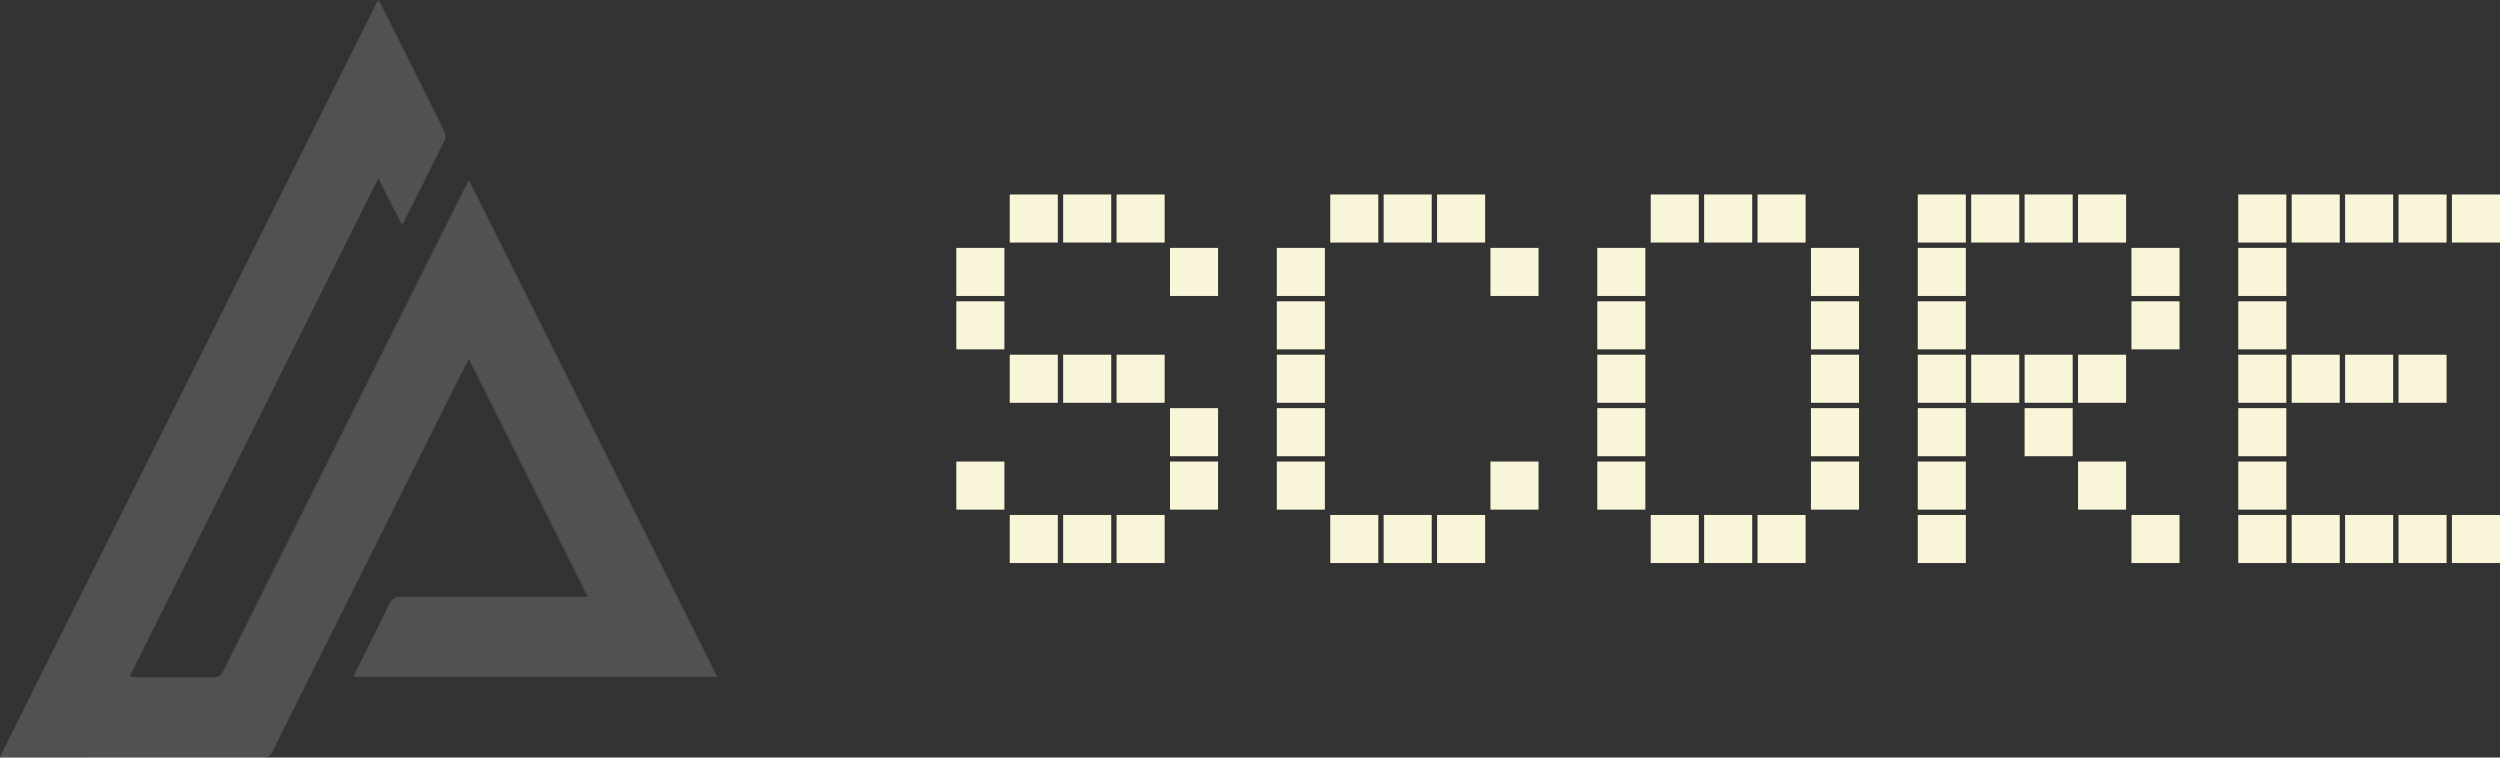
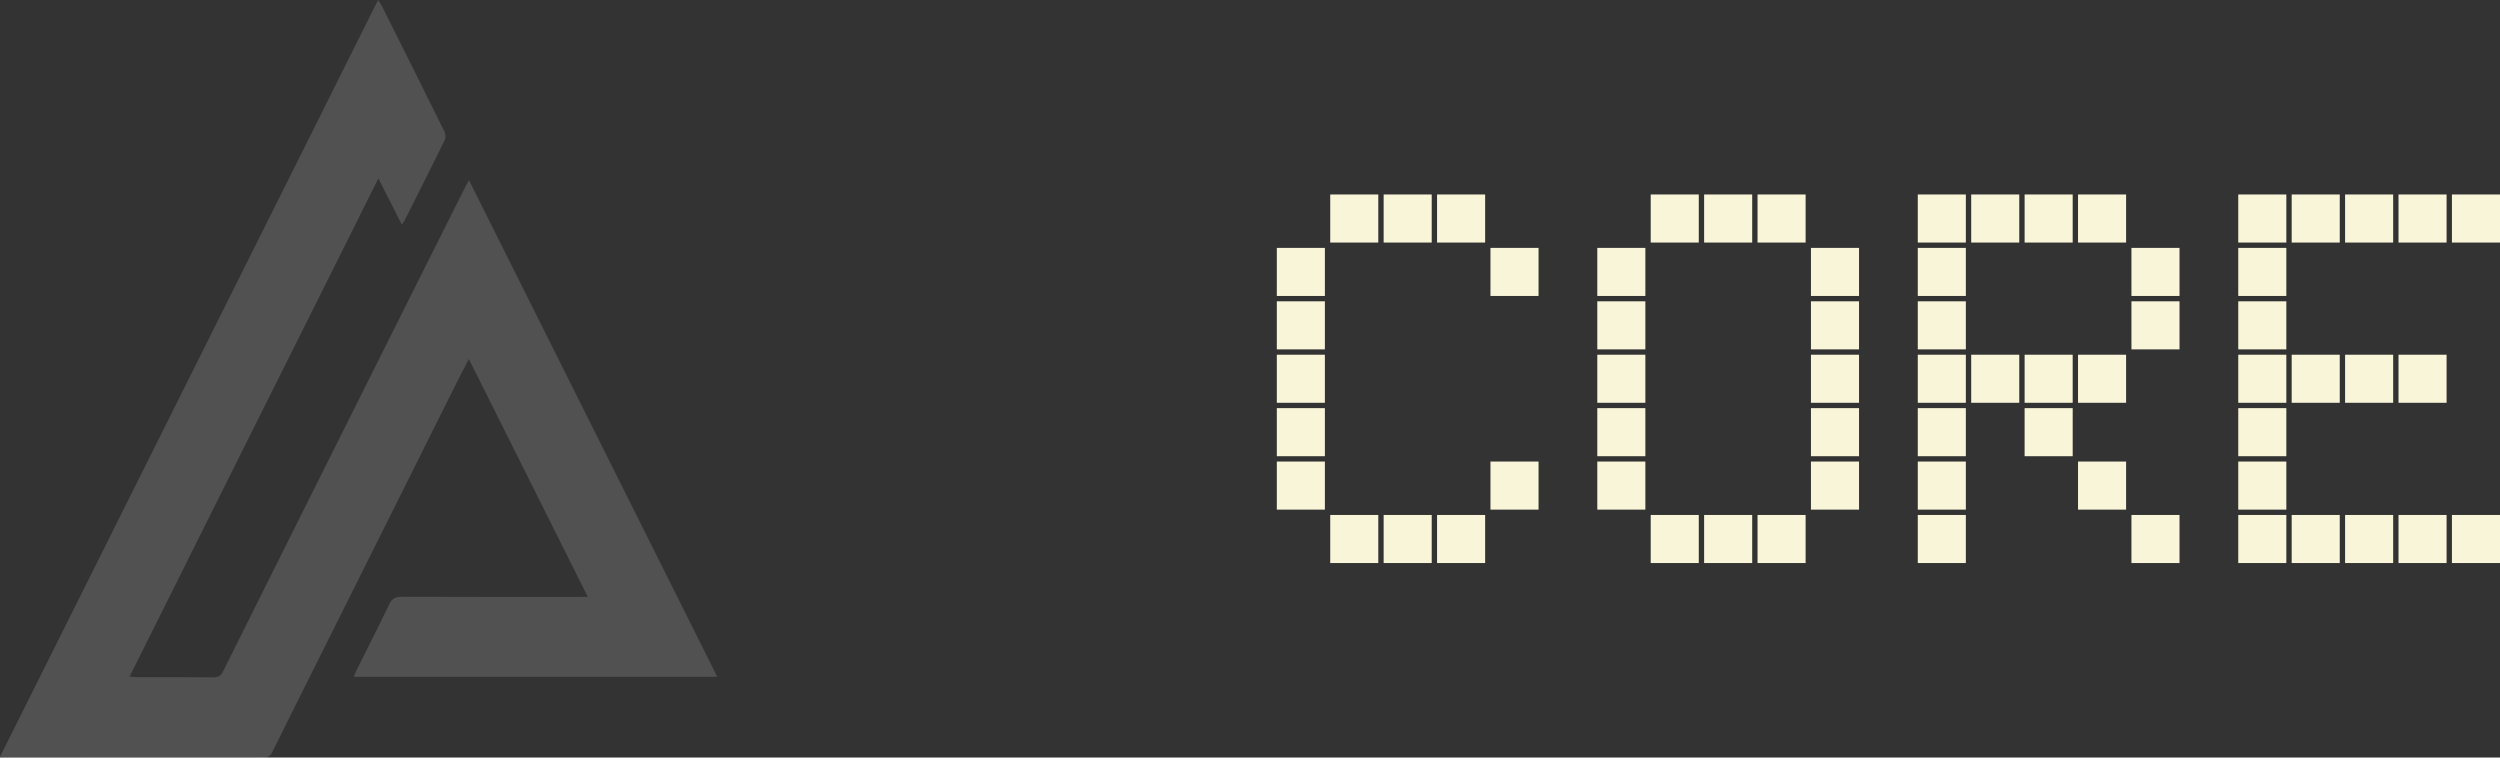
<svg xmlns="http://www.w3.org/2000/svg" id="Layer_1" data-name="Layer 1" viewBox="0 0 3883.89 1176.84">
  <rect x="0" y="0" width="3883.89" height="1176.84" fill="#333333" stroke="none" />
  <defs>
    <style>
      .cls-1 {
        fill: #fff;
        opacity: .15;
      }

      .cls-2 {
        fill: #f9f5d9;
      }
    </style>
  </defs>
  <path class="cls-1" d="M0,1175.72C195.84,783.69,391.18,392.68,587.35,0c2.51,3.92,4.26,6.18,5.51,8.69,32.63,65.17,65.29,130.33,97.59,195.66,1.8,3.64,2.29,9.56.58,13.04-20.65,42.12-41.82,83.98-62.9,125.89-.73,1.46-1.87,2.72-3.89,5.59-12.04-23.74-23.56-46.45-36.39-71.73-129.25,258.77-257.44,515.43-386.54,773.9,4.87.42,8.29.97,11.71.98,39.49.08,78.99-.16,118.48.27,8.03.09,11.83-2.82,15.32-9.81,85.04-170.63,170.29-341.16,255.57-511.67,40-79.98,80.11-159.89,120.18-239.83,1.46-2.9,3.08-5.72,5.94-11.03,129.06,258.1,257.05,514.06,385.77,771.5h-564.5c1.21-3.19,1.94-5.71,3.09-8.02,17.26-34.75,34.89-69.33,51.68-104.31,4.26-8.88,9.34-12.04,19.24-12,91.82.38,183.63.21,275.45.21,3.89,0,7.78,0,13.95,0-61.98-123.93-122.84-245.63-184.82-369.58-5.62,10.82-10.18,19.32-14.5,27.96-67.42,134.93-134.81,269.87-202.22,404.8-29.56,59.17-59.22,118.28-88.57,177.55-3.09,6.23-6.62,8.8-13.8,8.79-133.67-.2-267.35-.13-401.03-.16-2.23,0-4.46-.5-8.27-.96Z" />
  <g>
-     <path class="cls-2" d="M1559.56,385.11h.83v74.68h-74.68v-74.68h73.86ZM1559.56,468.1h.83v74.68h-74.68v-74.68h73.86ZM1559.56,717.04h.83v74.69h-74.68v-74.69h73.86ZM1642.54,302.13h.83v74.69h-74.68v-74.69h73.85ZM1642.54,551.07h.83v74.69h-74.68v-74.69h73.85ZM1642.54,800.03h.83v74.68h-74.68v-74.68h73.85ZM1725.53,302.13h.83v74.69h-74.69v-74.69h73.86ZM1725.53,551.07h.83v74.69h-74.69v-74.69h73.86ZM1725.53,800.03h.83v74.68h-74.69v-74.68h73.86ZM1808.52,302.13h.83v74.69h-74.68v-74.69h73.86ZM1808.52,551.07h.83v74.69h-74.68v-74.69h73.86ZM1808.52,800.03h.83v74.68h-74.68v-74.68h73.86ZM1891.5,385.11h.83v74.68h-74.68v-74.68h73.85ZM1891.5,634.06h.83v74.69h-74.68v-74.69h73.85ZM1891.5,717.04h.83v74.69h-74.68v-74.69h73.85Z" />
    <path class="cls-2" d="M2057.45,385.11h.83v74.68h-74.68v-74.68h73.86ZM2057.45,468.1h.83v74.68h-74.68v-74.68h73.86ZM2057.45,551.07h.83v74.69h-74.68v-74.69h73.86ZM2057.45,634.06h.83v74.69h-74.68v-74.69h73.86ZM2057.45,717.04h.83v74.69h-74.68v-74.69h73.86ZM2140.43,302.13h.83v74.69h-74.68v-74.69h73.85ZM2140.43,800.03h.83v74.68h-74.68v-74.68h73.85ZM2223.42,302.13h.83v74.69h-74.69v-74.69h73.86ZM2223.42,800.03h.83v74.68h-74.69v-74.68h73.86ZM2306.41,302.13h.83v74.69h-74.68v-74.69h73.86ZM2306.41,800.03h.83v74.68h-74.68v-74.68h73.86ZM2389.38,385.11h.83v74.68h-74.68v-74.68h73.85ZM2389.38,717.04h.83v74.69h-74.68v-74.69h73.85Z" />
    <path class="cls-2" d="M2555.34,385.11h.83v74.68h-74.68v-74.68h73.86ZM2555.34,468.1h.83v74.68h-74.68v-74.68h73.86ZM2555.34,551.07h.83v74.69h-74.68v-74.69h73.86ZM2555.34,634.06h.83v74.69h-74.68v-74.69h73.86ZM2555.34,717.04h.83v74.69h-74.68v-74.69h73.86ZM2638.32,302.13h.83v74.69h-74.68v-74.69h73.85ZM2638.32,800.03h.83v74.68h-74.68v-74.68h73.85ZM2721.31,302.13h.83v74.69h-74.69v-74.69h73.86ZM2721.31,800.03h.83v74.68h-74.69v-74.68h73.86ZM2804.29,302.13h.83v74.69h-74.68v-74.69h73.86ZM2804.29,800.03h.83v74.68h-74.68v-74.68h73.86ZM2887.27,385.11h.83v74.68h-74.68v-74.68h73.85ZM2887.27,468.1h.83v74.68h-74.68v-74.68h73.85ZM2887.27,551.07h.83v74.69h-74.68v-74.69h73.85ZM2887.27,634.06h.83v74.69h-74.68v-74.69h73.85ZM2887.27,717.04h.83v74.69h-74.68v-74.69h73.85Z" />
    <path class="cls-2" d="M3053.23,302.13h.83v74.69h-74.68v-74.69h73.86ZM3053.23,385.11h.83v74.68h-74.68v-74.68h73.86ZM3053.23,468.1h.83v74.68h-74.68v-74.68h73.86ZM3053.23,551.07h.83v74.69h-74.68v-74.69h73.86ZM3053.23,634.06h.83v74.69h-74.68v-74.69h73.86ZM3053.23,717.04h.83v74.69h-74.68v-74.69h73.86ZM3053.23,800.03h.83v74.68h-74.68v-74.68h73.86ZM3136.21,302.13h.83v74.69h-74.68v-74.69h73.85ZM3136.21,551.07h.83v74.69h-74.68v-74.69h73.85ZM3219.2,302.13h.83v74.69h-74.69v-74.69h73.86ZM3219.2,551.07h.83v74.69h-74.69v-74.69h73.86ZM3219.2,634.06h.83v74.69h-74.69v-74.69h73.86ZM3302.18,302.13h.83v74.69h-74.68v-74.69h73.86ZM3302.18,551.07h.83v74.69h-74.68v-74.69h73.86ZM3302.18,717.04h.83v74.69h-74.68v-74.69h73.86ZM3385.16,385.11h.83v74.68h-74.68v-74.68h73.85ZM3385.16,468.1h.83v74.68h-74.68v-74.68h73.85ZM3385.16,800.03h.83v74.68h-74.68v-74.68h73.85Z" />
    <path class="cls-2" d="M3551.12,302.13h.83v74.69h-74.68v-74.69h73.86ZM3551.12,385.11h.83v74.68h-74.68v-74.68h73.86ZM3551.12,468.1h.83v74.68h-74.68v-74.68h73.86ZM3551.12,551.07h.83v74.69h-74.68v-74.69h73.86ZM3551.12,634.06h.83v74.69h-74.68v-74.69h73.86ZM3551.12,717.04h.83v74.69h-74.68v-74.69h73.86ZM3551.12,800.03h.83v74.68h-74.68v-74.68h73.86ZM3634.1,302.13h.83v74.69h-74.68v-74.69h73.85ZM3634.1,551.07h.83v74.69h-74.68v-74.69h73.85ZM3634.1,800.03h.83v74.68h-74.68v-74.68h73.85ZM3717.09,302.13h.83v74.69h-74.69v-74.69h73.86ZM3717.09,551.07h.83v74.69h-74.69v-74.69h73.86ZM3717.09,800.03h.83v74.68h-74.69v-74.68h73.86ZM3800.07,302.13h.83v74.69h-74.68v-74.69h73.86ZM3800.07,551.07h.83v74.69h-74.68v-74.69h73.86ZM3800.07,800.03h.83v74.68h-74.68v-74.68h73.86ZM3883.05,302.13h.83v74.69h-74.68v-74.69h73.85ZM3883.05,800.03h.83v74.68h-74.68v-74.68h73.85Z" />
  </g>
</svg>